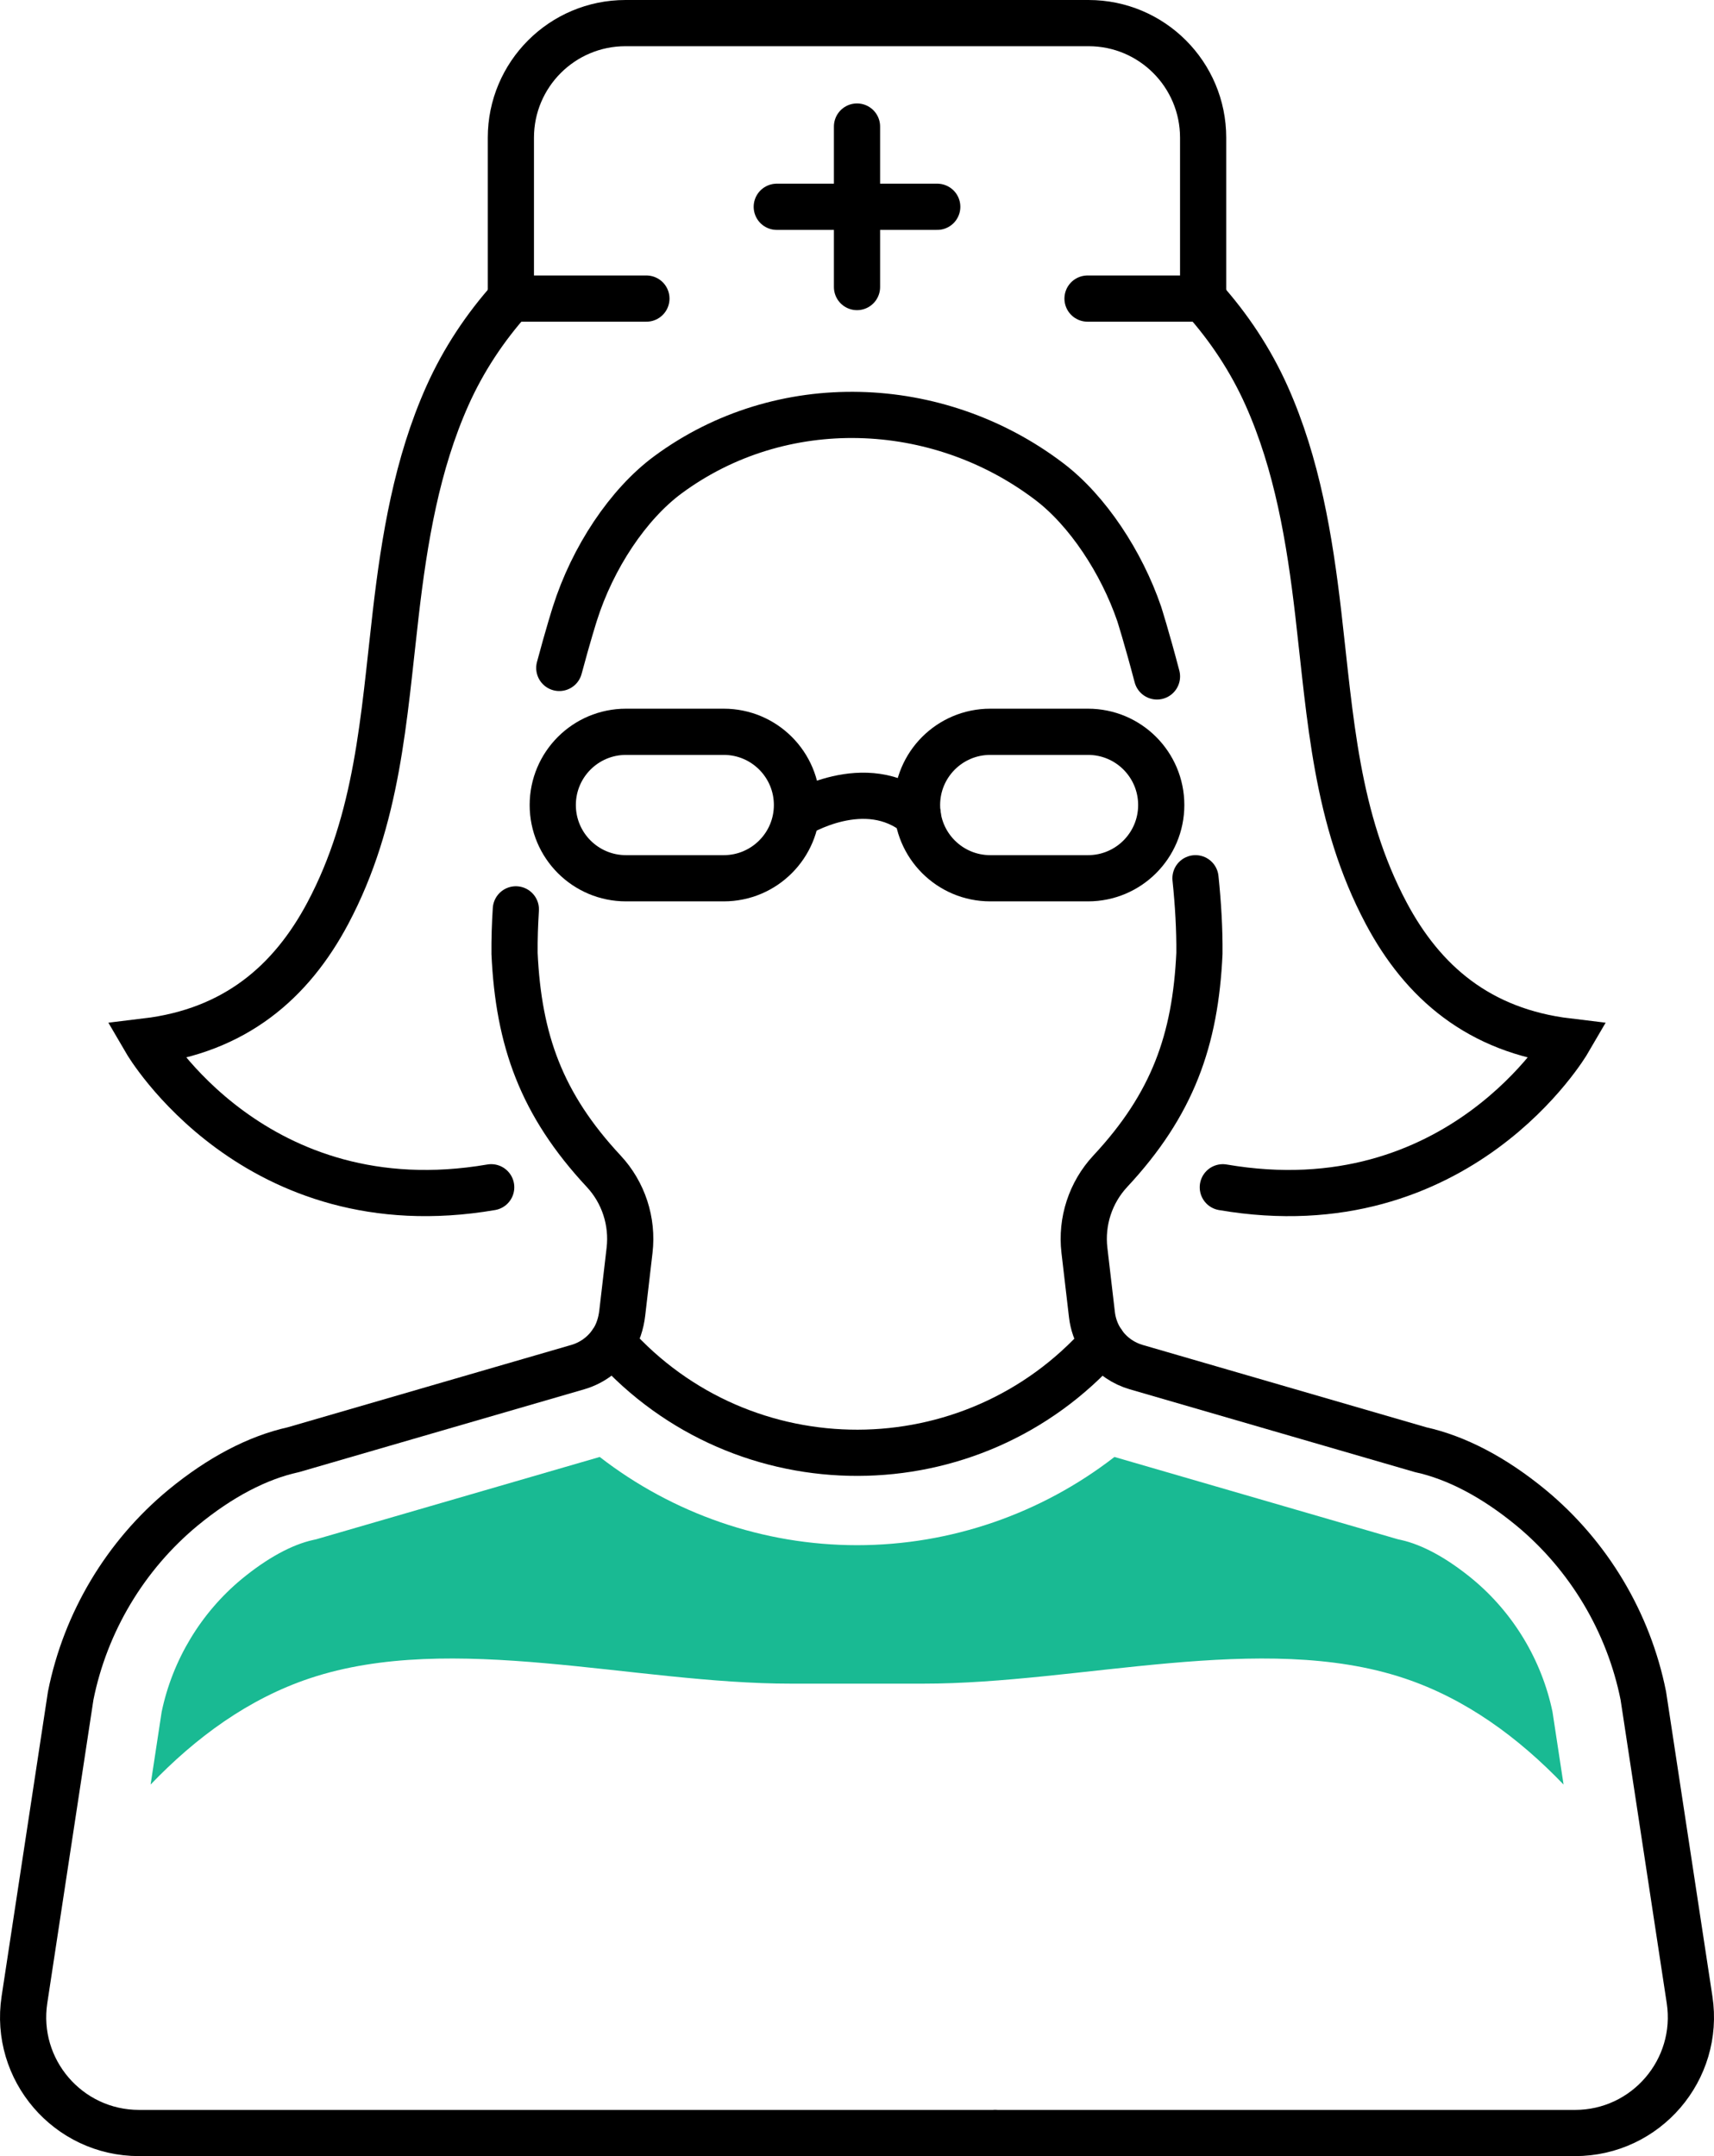
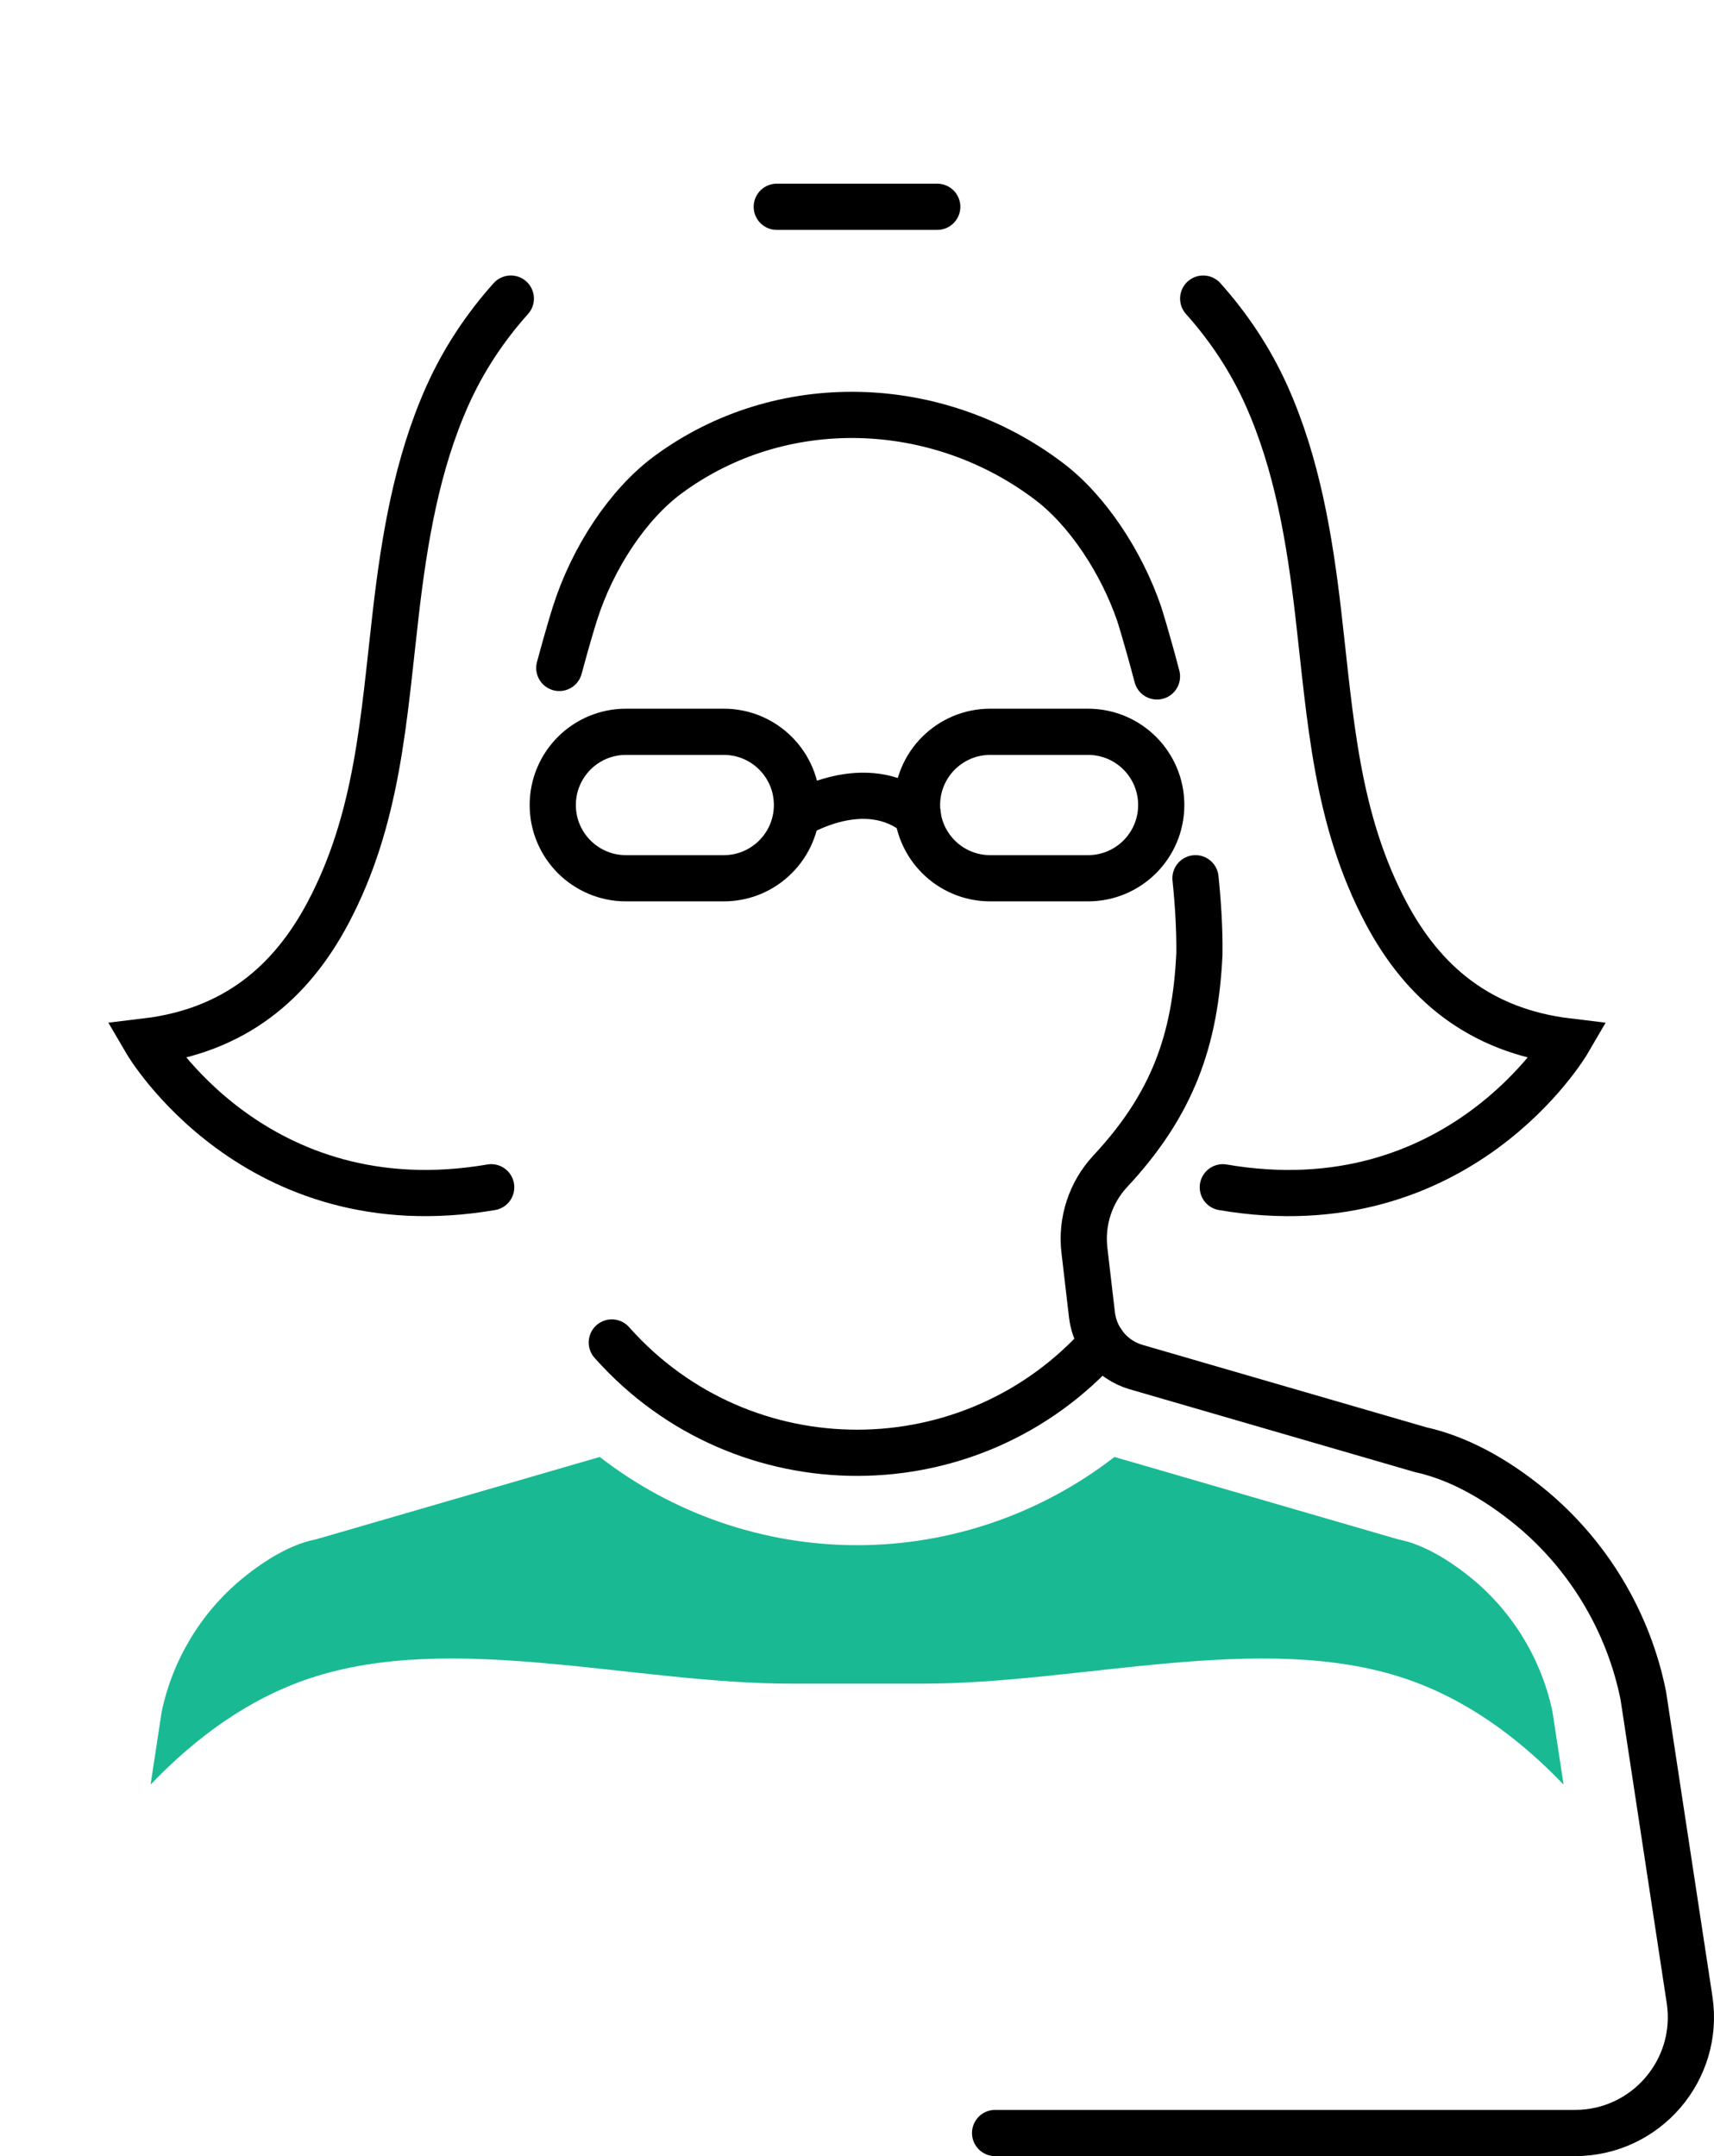
<svg xmlns="http://www.w3.org/2000/svg" id="_Слой_2" viewBox="0 0 111.313 139.995">
  <defs>
    <style>.cls-1{stroke-miterlimit:10;}.cls-1,.cls-2{fill:none;stroke:#000;stroke-linecap:round;stroke-width:3px;}.cls-3{fill:#19ba93;}.cls-2{stroke-linejoin:round;}</style>
  </defs>
  <g id="Icon_Set">
    <g>
-       <path class="cls-1" d="m33.501,59.044c-.062.974-.093,1.933-.085,2.863.261,5.626,1.741,9.798,5.791,14.142,1.285,1.379,1.898,3.26,1.679,5.132l-.474,4.066c-.079.682-.288,1.354-.679,1.918-.548.793-1.327,1.344-2.21,1.6l-18.467,5.362c-2.328.512-4.759,1.783-7.16,3.758-3.76,3.107-6.351,7.447-7.305,12.215l-3.003,19.738c-.693,4.554,2.832,8.656,7.439,8.656h55.599" />
      <path class="cls-1" d="m75.138,43.92c-.649-2.476-1.155-4.065-1.155-4.065-1.149-3.347-3.348-6.696-5.836-8.585-7.266-5.52-17.416-5.864-24.76-.449-2.598,1.915-4.903,5.388-6.056,9.035,0,0-.432,1.355-1.009,3.513" />
      <path class="cls-1" d="m64.625,138.495h37.662c4.606,0,8.132-4.102,7.439-8.656l-3.003-19.738c-.954-4.769-3.545-9.108-7.305-12.215-2.402-1.974-4.832-3.246-7.16-3.758l-18.468-5.362c-.401-.116-.782-.294-1.127-.527-.974-.656-1.612-1.705-1.748-2.871l-.489-4.187c-.219-1.873.394-3.753,1.679-5.133,4.05-4.344,5.529-8.517,5.79-14.142.014-1.568-.083-3.219-.256-4.882" />
      <path class="cls-1" d="m78.139,19.388c1.673,1.869,3.075,3.978,4.117,6.305,1.988,4.443,2.796,9.313,3.358,14.147.792,6.814,1.141,13.298,4.406,19.446,2.382,4.485,6.031,7.639,11.81,8.334,0,0-7.058,12.104-22.416,9.469" />
      <path class="cls-1" d="m33.175,19.387c-1.673,1.868-3.075,3.978-4.117,6.305-1.987,4.443-2.796,9.313-3.357,14.147-.793,6.814-1.142,13.298-4.407,19.446-2.382,4.485-6.031,7.639-11.81,8.334,0,0,7.059,12.104,22.416,9.469" />
-       <path class="cls-1" d="m41.98,19.387h-8.802v-10.445c0-4.11,3.333-7.442,7.443-7.442h30.074c4.11,0,7.441,3.332,7.441,7.442v10.445h-7.508" />
      <g>
-         <line class="cls-1" x1="55.657" y1="18.638" x2="55.657" y2="8.216" />
        <line class="cls-1" x1="50.446" y1="13.427" x2="60.868" y2="13.427" />
      </g>
      <path class="cls-1" d="m47.003,57.025h-6.35c-2.626,0-4.755-2.129-4.755-4.755h0c0-2.626,2.129-4.755,4.755-4.755h6.35c2.626,0,4.755,2.129,4.755,4.755h0c0,2.626-2.129,4.755-4.755,4.755Z" />
      <path class="cls-1" d="m70.66,57.025h-6.35c-2.626,0-4.755-2.129-4.755-4.755h0c0-2.626,2.129-4.755,4.755-4.755h6.35c2.626,0,4.755,2.129,4.755,4.755h0c0,2.626-2.129,4.755-4.755,4.755Z" />
      <path class="cls-1" d="m51.758,52.918s4.452-2.81,7.846,0" />
      <path class="cls-2" d="m39.733,87.166l.059.066c8.488,9.489,23.352,9.458,31.8-.066h0" />
      <path class="cls-3" d="m100.826,111.153c-.705-3.377-2.555-6.441-5.206-8.633-1.643-1.35-3.248-2.226-4.639-2.533l-.194-.043-.19-.055-18.221-5.29c-4.749,3.678-10.622,5.729-16.714,5.729-6.092,0-11.965-2.051-16.714-5.729l-18.221,5.29-.19.055-.194.043c-1.392.306-2.996,1.182-4.639,2.533-2.651,2.191-4.501,5.256-5.206,8.633l-.718,4.717c2.934-3.059,6.354-5.571,10.351-6.903,9.243-3.081,21.054.362,31.265.351,2.844-.003,5.687-.003,8.531,0,10.211.011,22.022-3.431,31.265-.351,3.997,1.332,7.416,3.845,10.351,6.903l-.718-4.717Z" />
    </g>
  </g>
</svg>